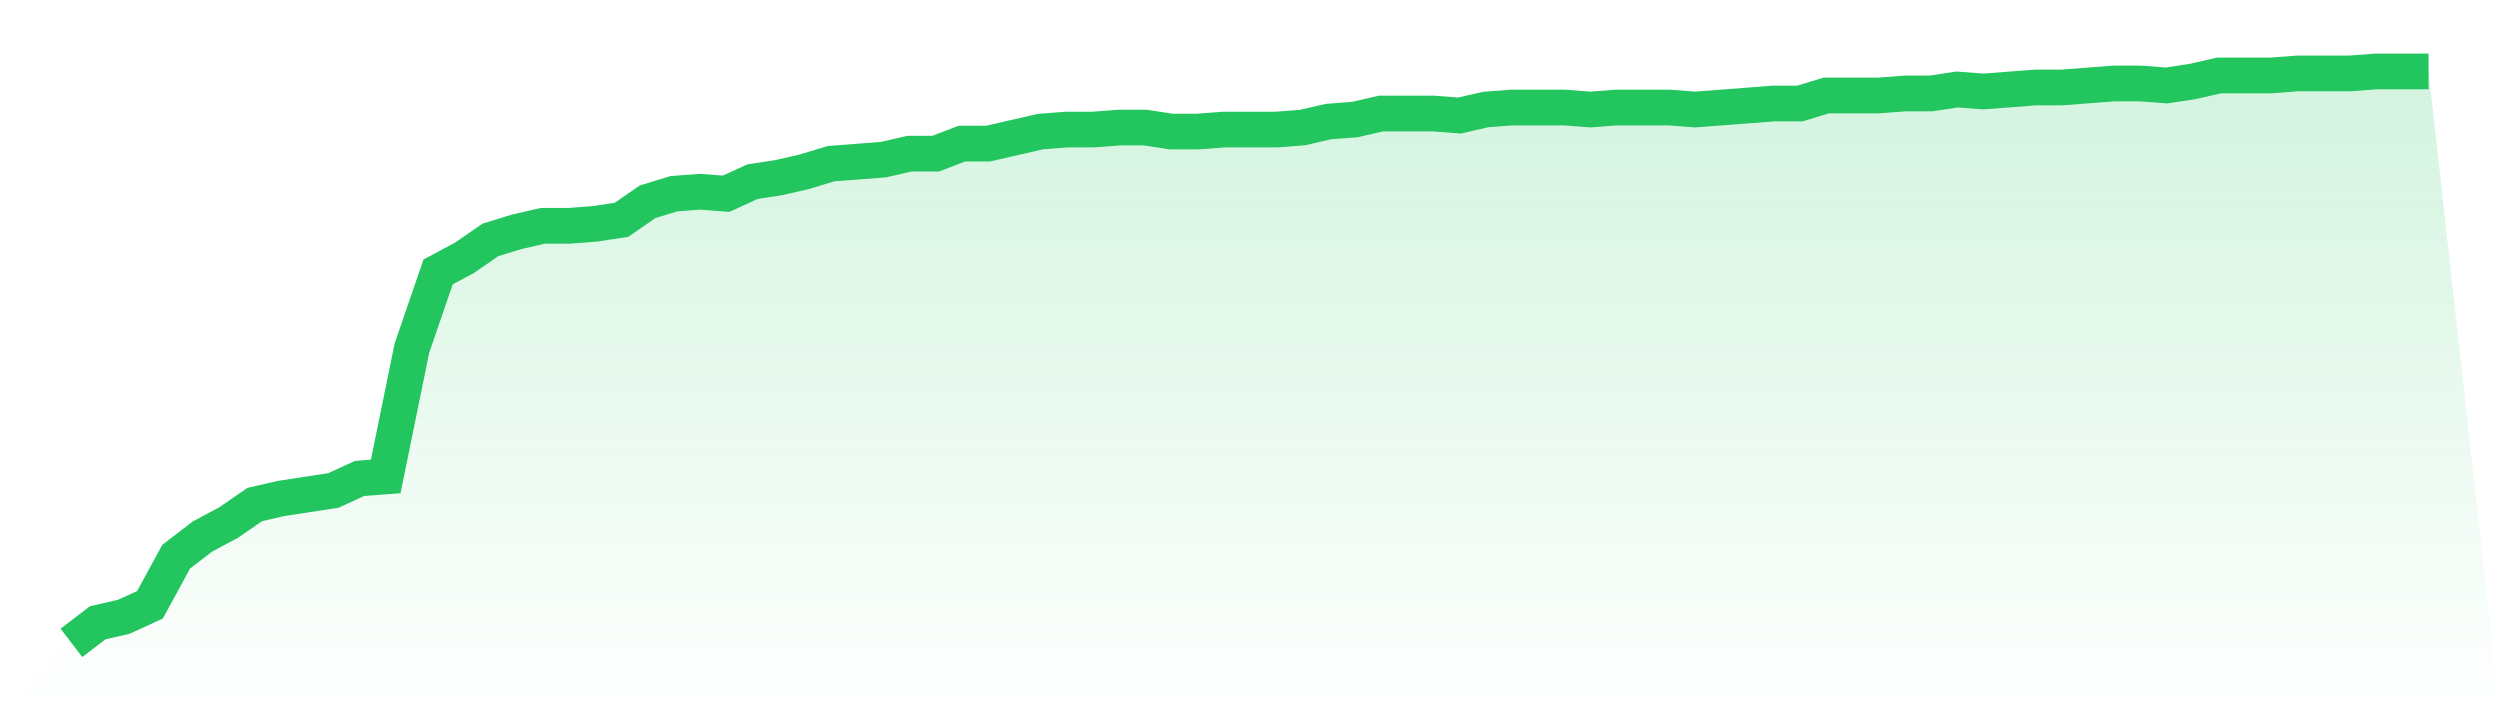
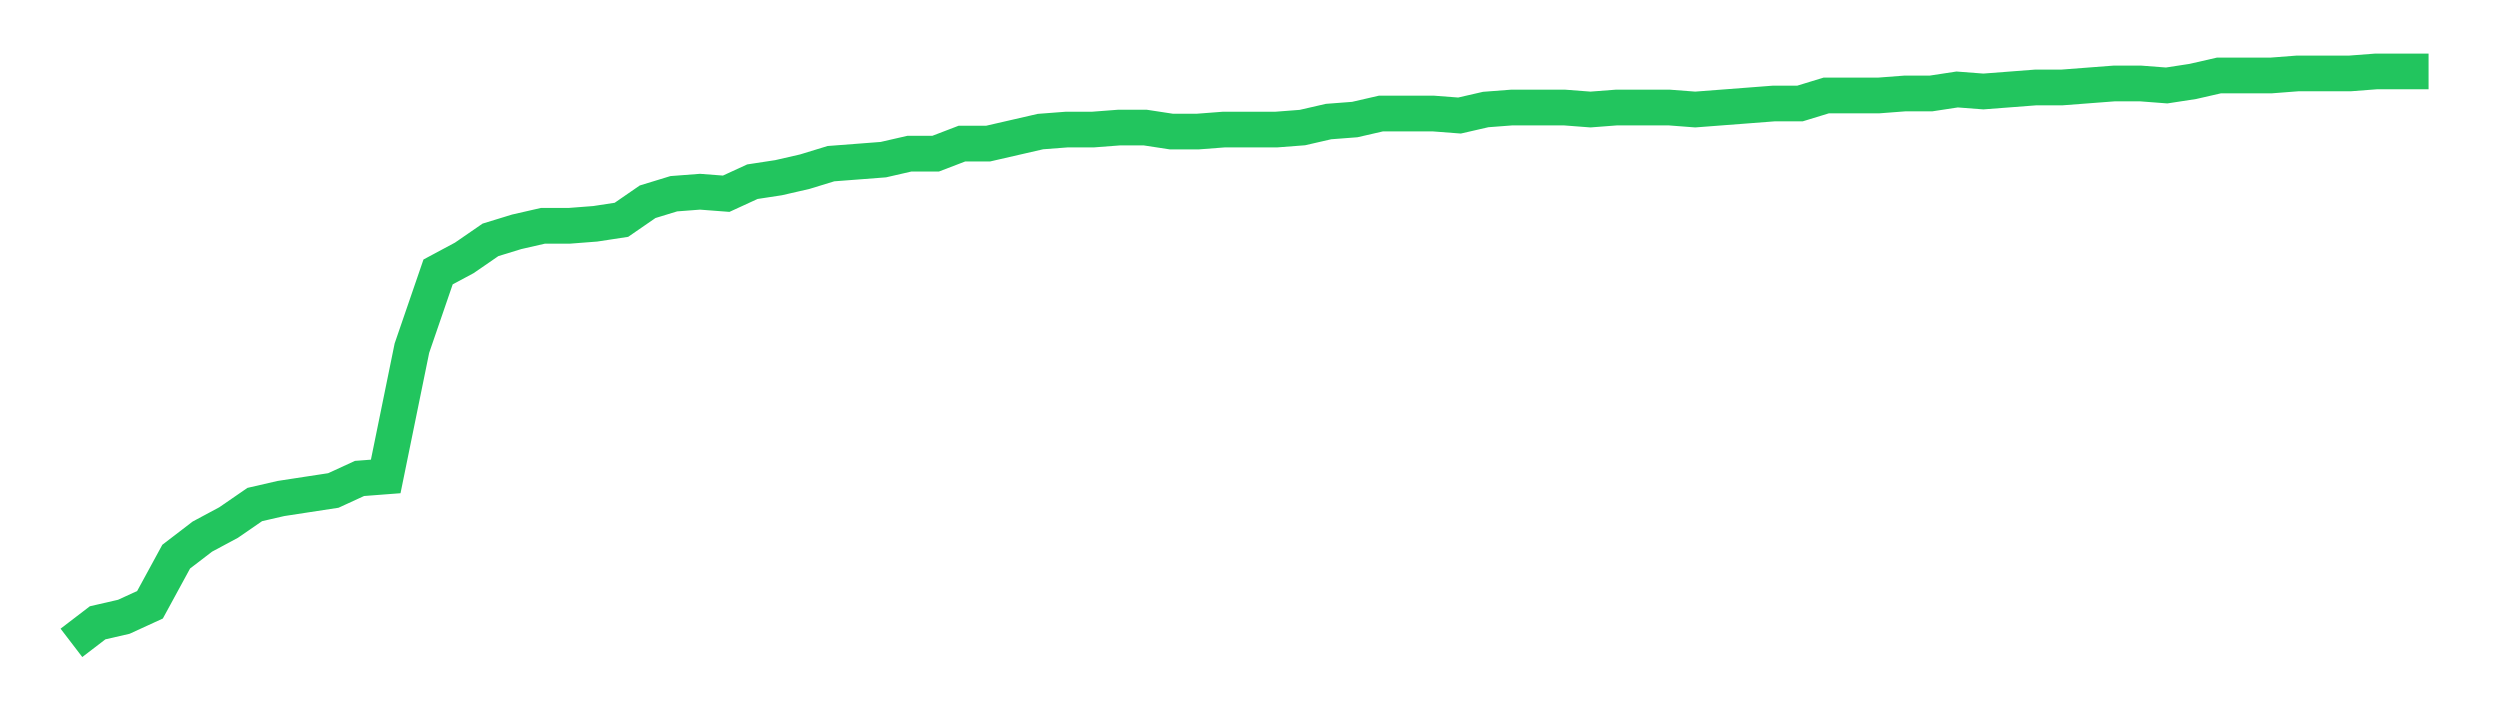
<svg xmlns="http://www.w3.org/2000/svg" viewBox="0 0 140 40">
  <defs>
    <linearGradient id="gradient" x1="0" x2="0" y1="0" y2="1">
      <stop offset="0%" stop-color="#22c55e" stop-opacity="0.2" />
      <stop offset="100%" stop-color="#22c55e" stop-opacity="0" />
    </linearGradient>
  </defs>
-   <path d="M4,36 L4,36 L5.467,34.877 L6.933,34.54 L8.4,33.867 L9.867,31.172 L11.333,30.049 L12.8,29.263 L14.267,28.253 L15.733,27.916 L17.2,27.691 L18.667,27.467 L20.133,26.793 L21.6,26.681 L23.067,19.495 L24.533,15.228 L26,14.442 L27.467,13.432 L28.933,12.982 L30.4,12.646 L31.867,12.646 L33.333,12.533 L34.8,12.309 L36.267,11.298 L37.733,10.849 L39.2,10.737 L40.667,10.849 L42.133,10.175 L43.6,9.951 L45.067,9.614 L46.533,9.165 L48,9.053 L49.467,8.94 L50.933,8.604 L52.4,8.604 L53.867,8.042 L55.333,8.042 L56.8,7.705 L58.267,7.368 L59.733,7.256 L61.2,7.256 L62.667,7.144 L64.133,7.144 L65.6,7.368 L67.067,7.368 L68.533,7.256 L70,7.256 L71.467,7.256 L72.933,7.144 L74.4,6.807 L75.867,6.695 L77.333,6.358 L78.8,6.358 L80.267,6.358 L81.733,6.47 L83.2,6.133 L84.667,6.021 L86.133,6.021 L87.6,6.021 L89.067,6.133 L90.533,6.021 L92,6.021 L93.467,6.021 L94.933,6.133 L96.4,6.021 L97.867,5.909 L99.333,5.796 L100.8,5.796 L102.267,5.347 L103.733,5.347 L105.2,5.347 L106.667,5.235 L108.133,5.235 L109.6,5.011 L111.067,5.123 L112.533,5.011 L114,4.898 L115.467,4.898 L116.933,4.786 L118.4,4.674 L119.867,4.674 L121.333,4.786 L122.8,4.561 L124.267,4.225 L125.733,4.225 L127.2,4.225 L128.667,4.112 L130.133,4.112 L131.6,4.112 L133.067,4 L134.533,4 L136,4 L140,40 L0,40 z" fill="url(#gradient)" />
  <path d="M4,36 L4,36 L5.467,34.877 L6.933,34.54 L8.4,33.867 L9.867,31.172 L11.333,30.049 L12.8,29.263 L14.267,28.253 L15.733,27.916 L17.2,27.691 L18.667,27.467 L20.133,26.793 L21.6,26.681 L23.067,19.495 L24.533,15.228 L26,14.442 L27.467,13.432 L28.933,12.982 L30.4,12.646 L31.867,12.646 L33.333,12.533 L34.8,12.309 L36.267,11.298 L37.733,10.849 L39.2,10.737 L40.667,10.849 L42.133,10.175 L43.6,9.951 L45.067,9.614 L46.533,9.165 L48,9.053 L49.467,8.94 L50.933,8.604 L52.4,8.604 L53.867,8.042 L55.333,8.042 L56.8,7.705 L58.267,7.368 L59.733,7.256 L61.2,7.256 L62.667,7.144 L64.133,7.144 L65.6,7.368 L67.067,7.368 L68.533,7.256 L70,7.256 L71.467,7.256 L72.933,7.144 L74.4,6.807 L75.867,6.695 L77.333,6.358 L78.8,6.358 L80.267,6.358 L81.733,6.47 L83.2,6.133 L84.667,6.021 L86.133,6.021 L87.6,6.021 L89.067,6.133 L90.533,6.021 L92,6.021 L93.467,6.021 L94.933,6.133 L96.4,6.021 L97.867,5.909 L99.333,5.796 L100.8,5.796 L102.267,5.347 L103.733,5.347 L105.2,5.347 L106.667,5.235 L108.133,5.235 L109.6,5.011 L111.067,5.123 L112.533,5.011 L114,4.898 L115.467,4.898 L116.933,4.786 L118.4,4.674 L119.867,4.674 L121.333,4.786 L122.8,4.561 L124.267,4.225 L125.733,4.225 L127.2,4.225 L128.667,4.112 L130.133,4.112 L131.6,4.112 L133.067,4 L134.533,4 L136,4" fill="none" stroke="#22c55e" stroke-width="2" />
</svg>